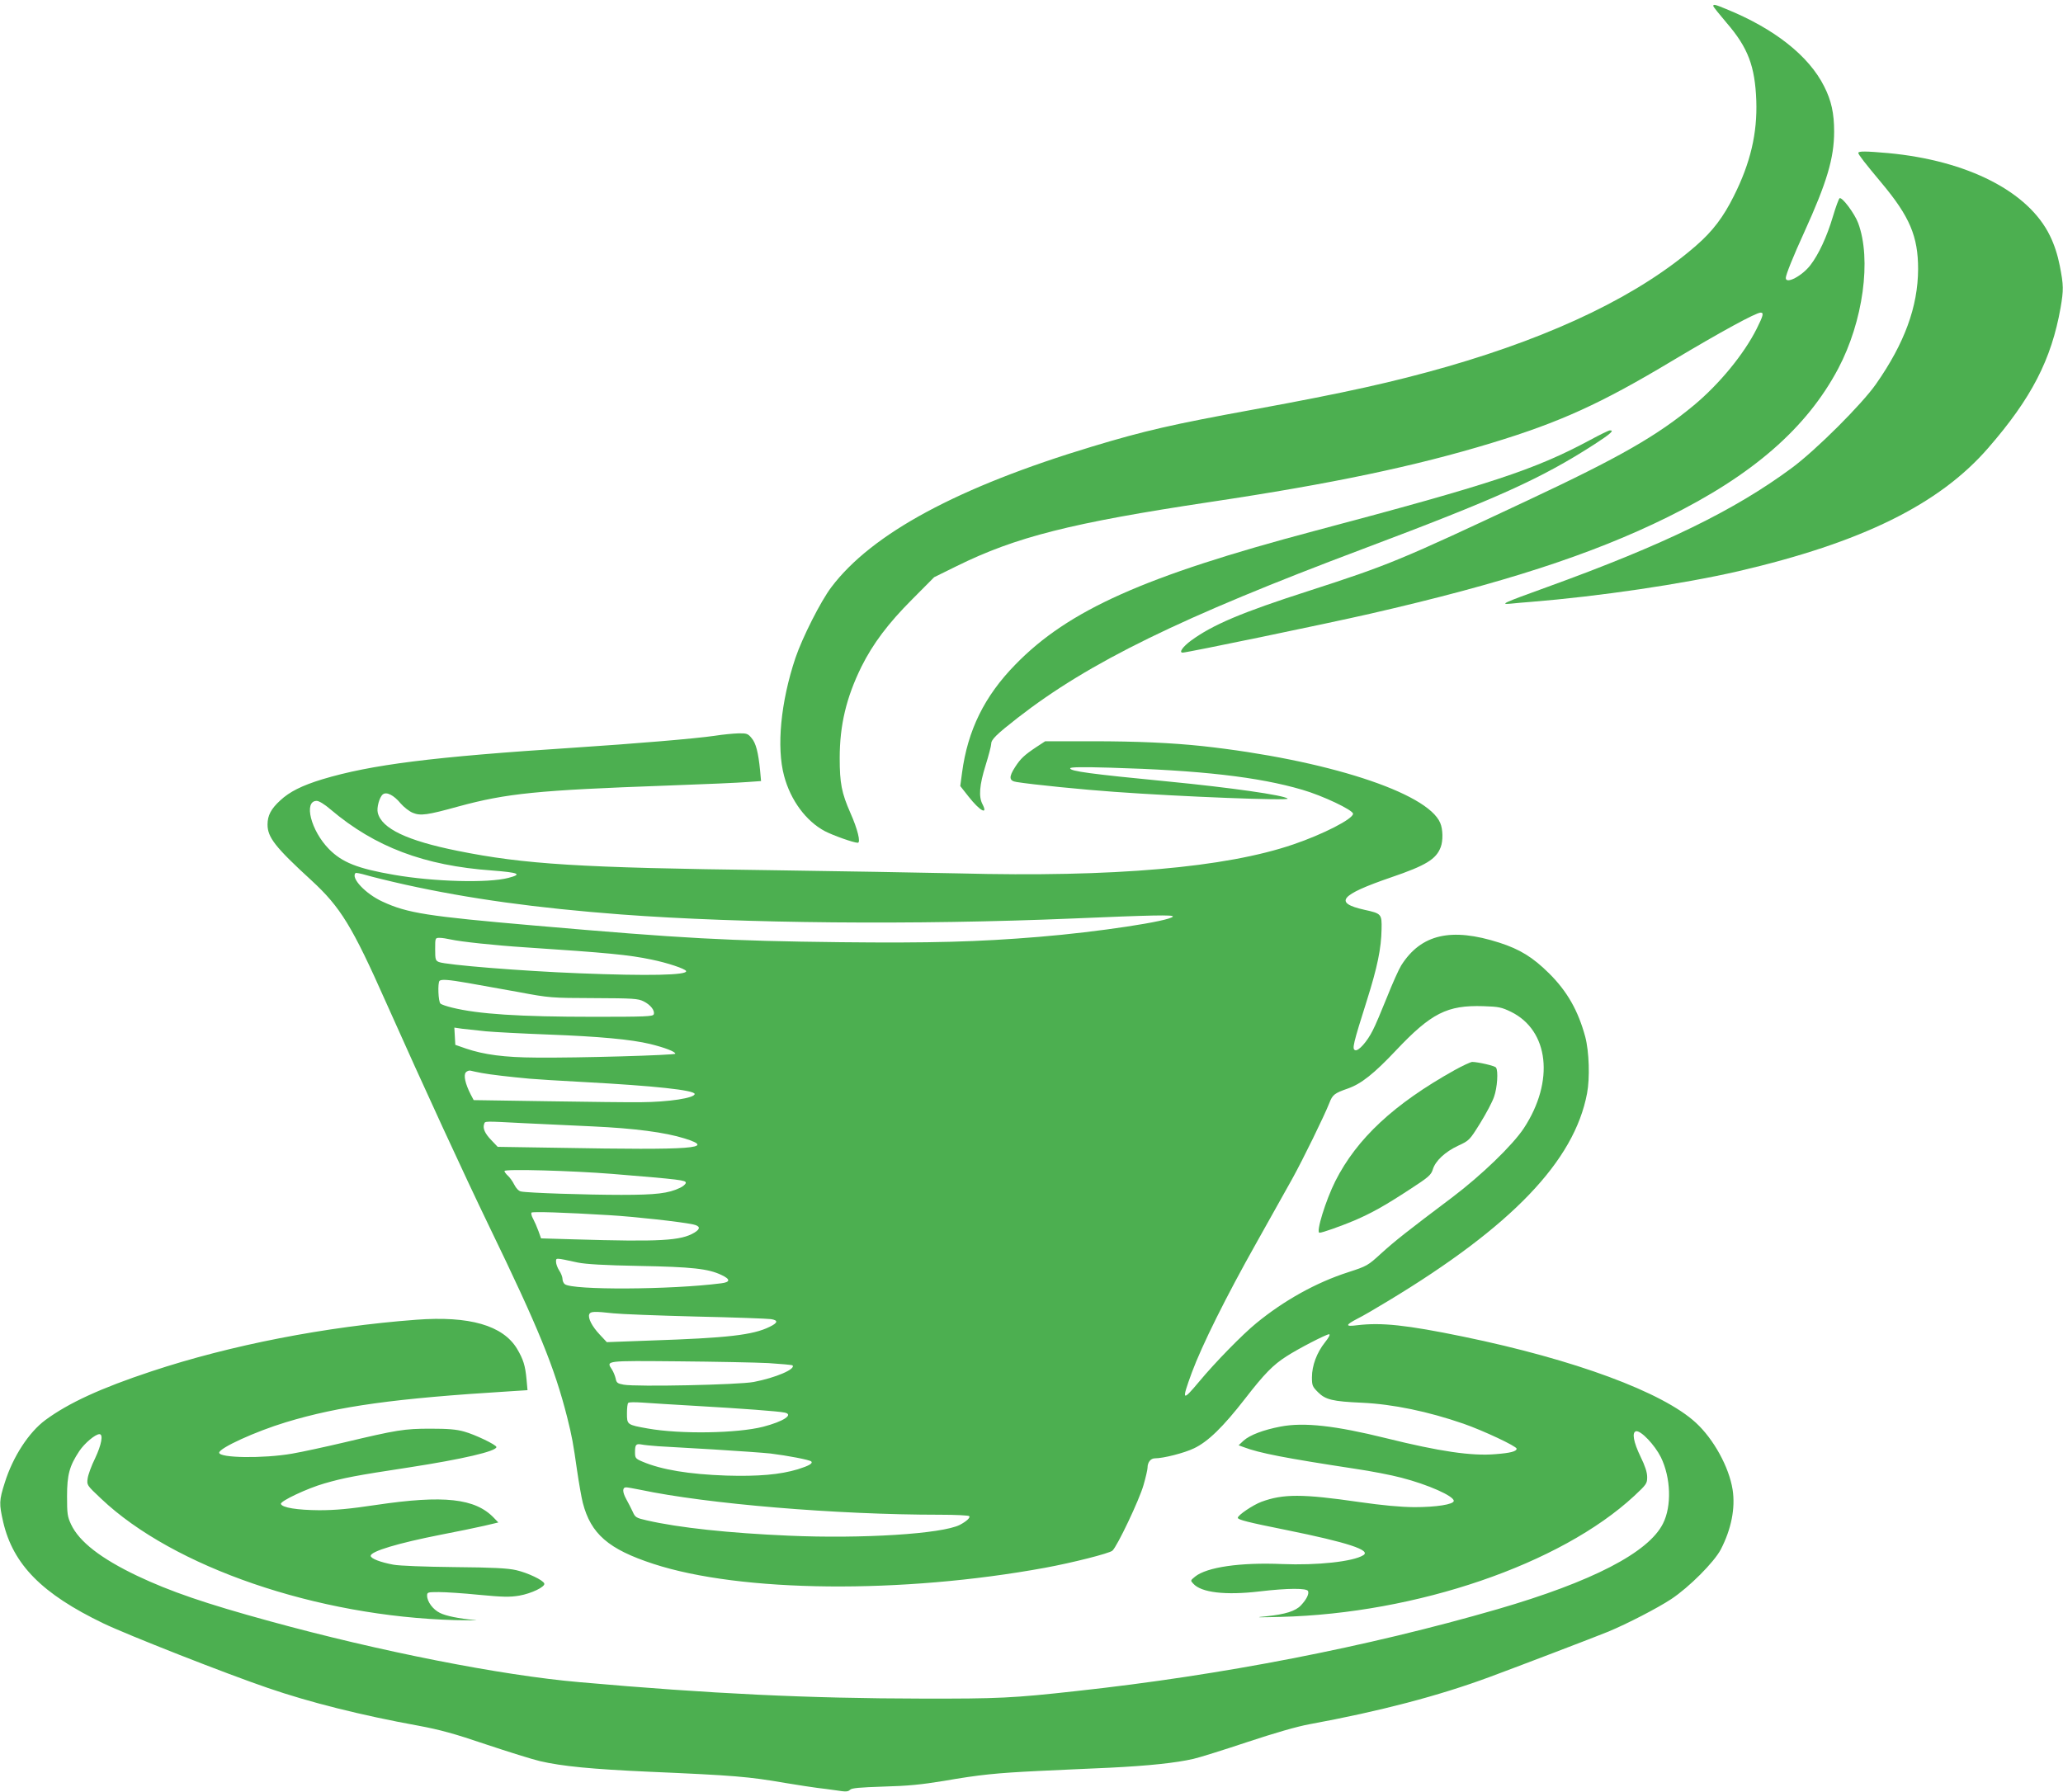
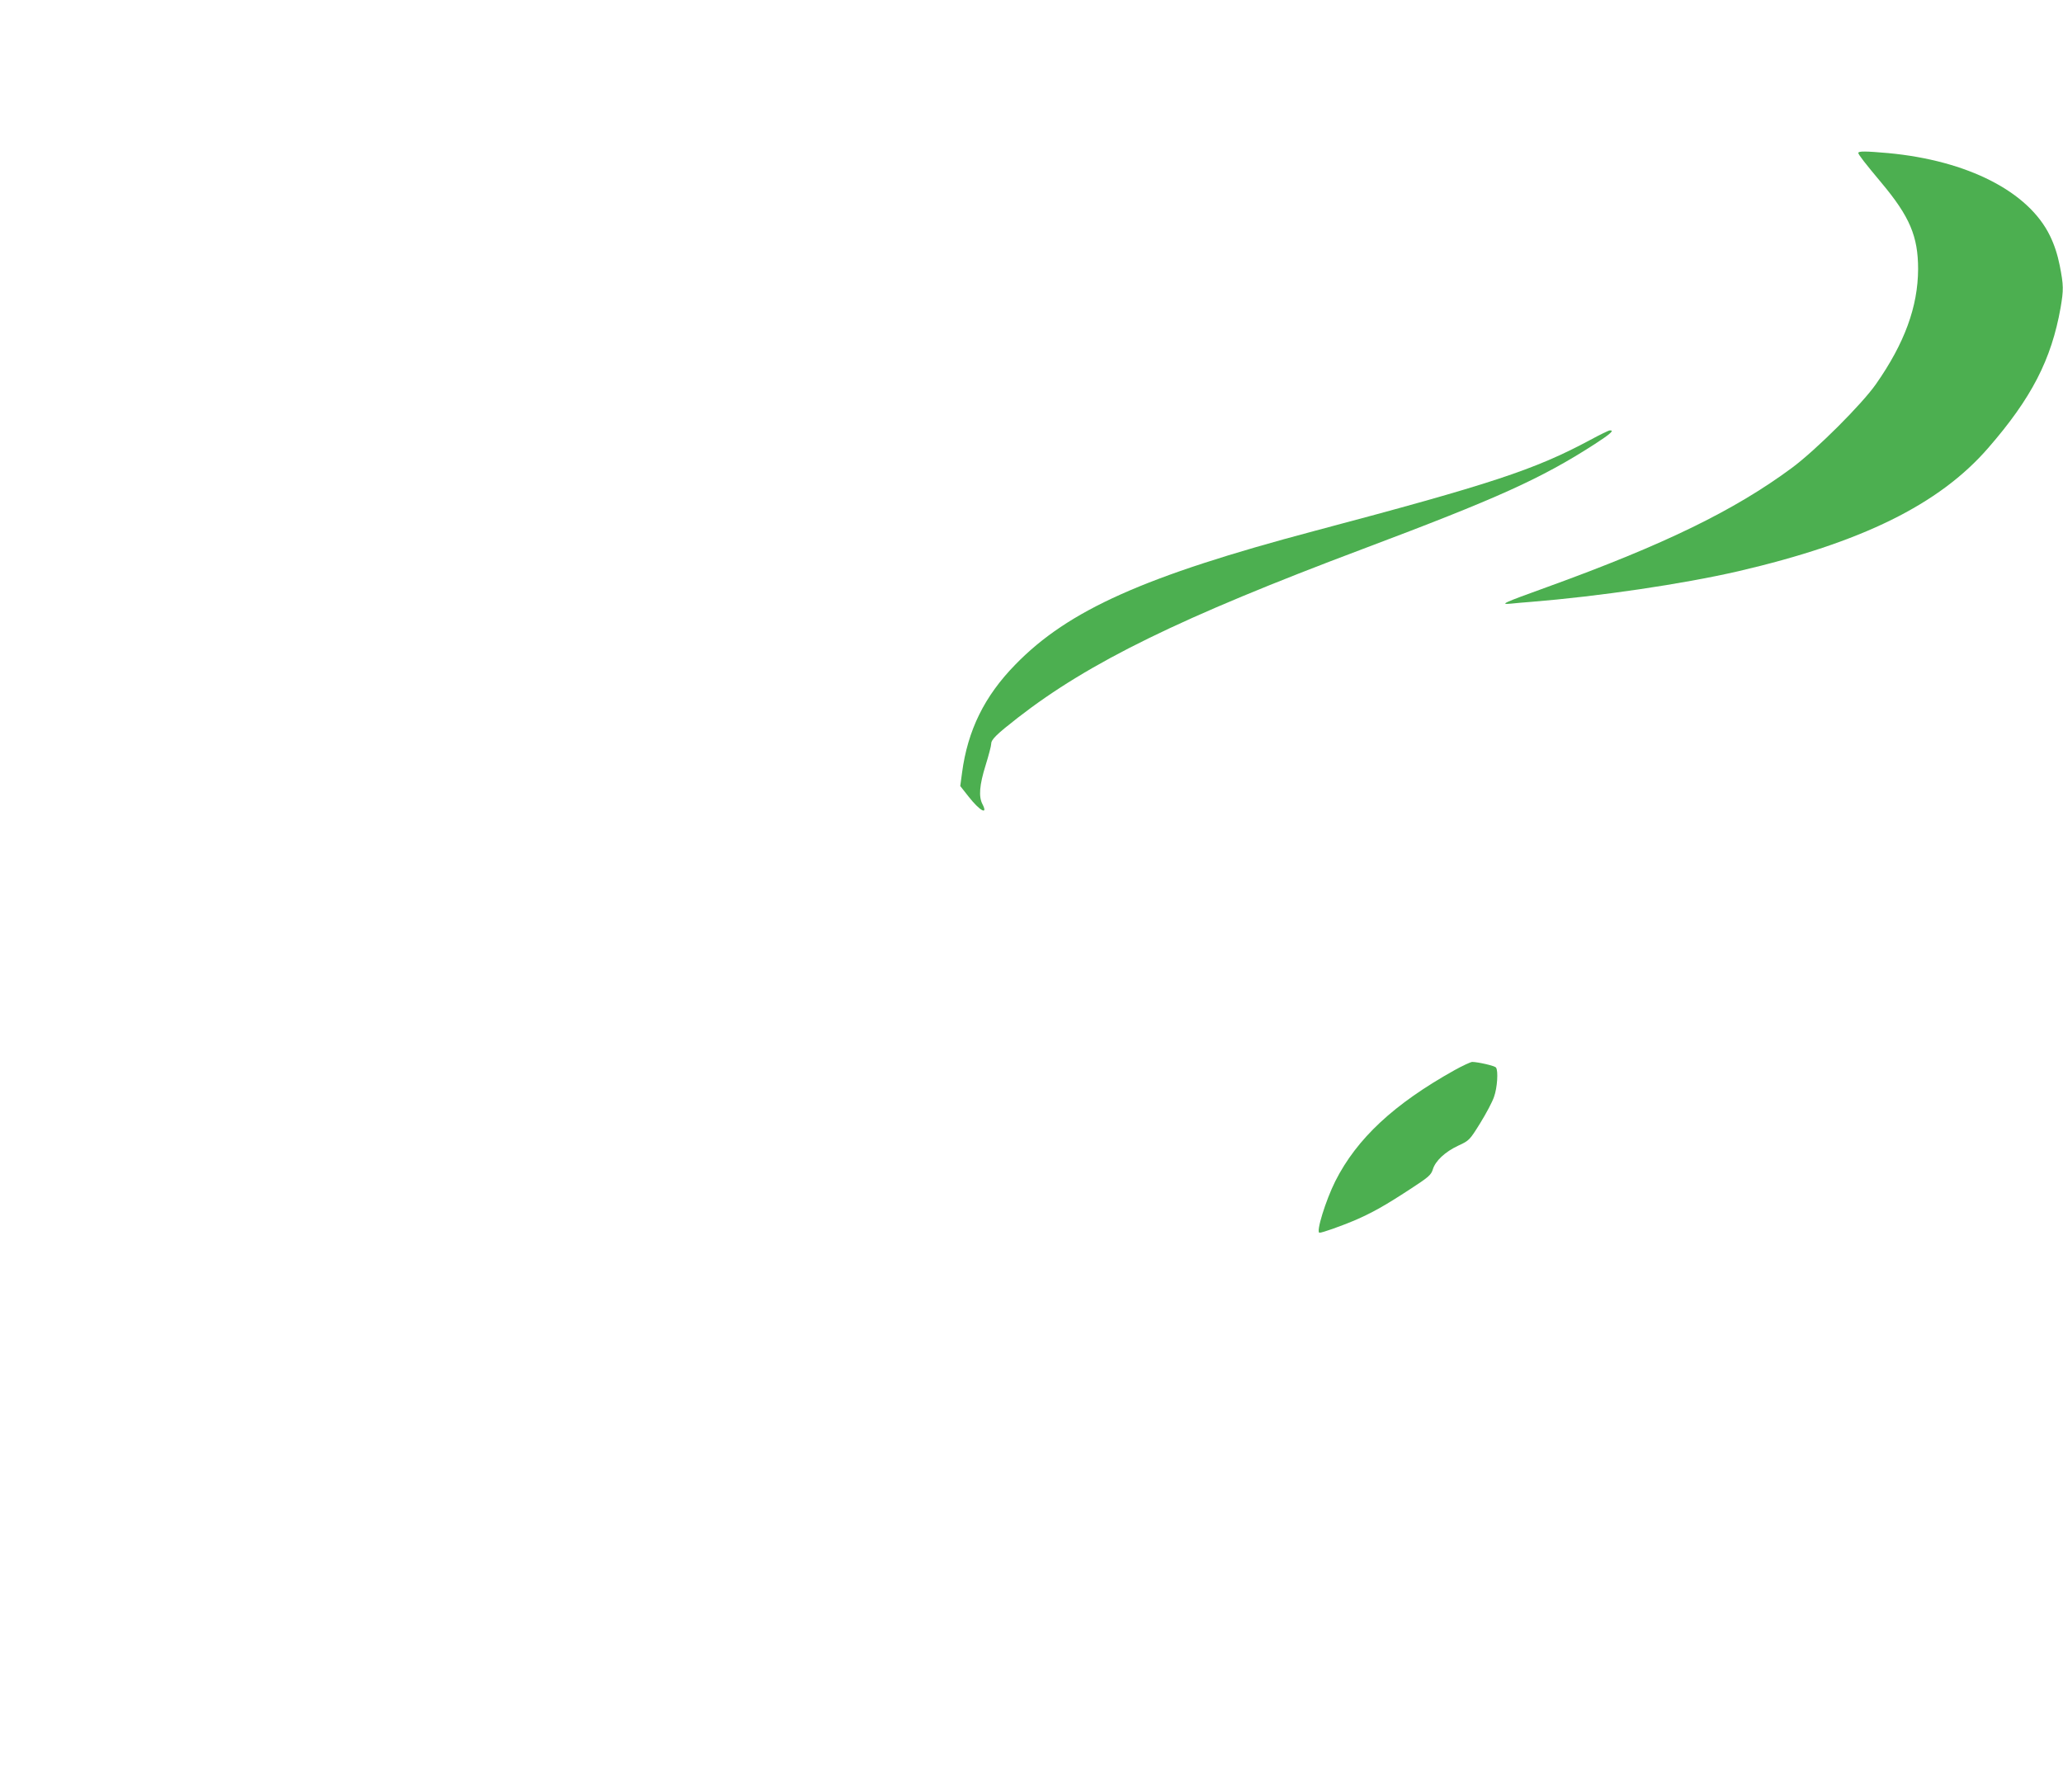
<svg xmlns="http://www.w3.org/2000/svg" version="1.0" width="1280pt" height="1112pt" viewBox="0 0 1280 1112" preserveAspectRatio="xMidYMid meet">
  <g transform="translate(0,1112) scale(0.1,-0.1)" fill="#4caf50" stroke="none">
-     <path d="M10630 11083 c0 -5 38 -52 83 -105 133 -154 176 -269 184 -483 7 -201 -36 -386 -139 -591 -65 -131 -132 -219 -233 -307 -348 -304 -869 -557 -1545 -752 -336 -96 -623 -160 -1200 -266 -509 -93 -678 -132 -1003 -230 -832 -251 -1368 -540 -1619 -873 -66 -87 -180 -313 -223 -440 -91 -272 -118 -553 -70 -731 40 -151 136 -281 253 -343 52 -27 179 -72 204 -72 20 0 -1 85 -46 186 -54 123 -66 183 -66 340 0 204 41 376 135 567 71 142 165 268 315 418 l136 137 140 69 c367 181 710 268 1574 398 755 113 1272 222 1745 366 425 129 679 245 1119 509 303 181 521 300 550 300 21 0 16 -19 -25 -101 -79 -157 -230 -341 -388 -473 -230 -191 -460 -323 -1036 -593 -788 -370 -854 -398 -1355 -560 -417 -134 -596 -210 -731 -309 -51 -38 -76 -74 -51 -74 27 0 896 180 1162 241 825 189 1377 368 1845 599 529 261 864 553 1060 922 155 293 208 679 124 904 -22 59 -99 162 -115 154 -5 -3 -24 -54 -42 -115 -37 -124 -88 -234 -139 -300 -51 -67 -153 -121 -153 -80 0 19 45 132 115 285 140 308 185 459 185 624 0 112 -17 192 -62 280 -95 190 -310 359 -608 480 -67 28 -80 31 -80 19z" />
    <path d="M11530 10171 c0 -10 41 -63 144 -186 175 -209 227 -332 227 -535 -1 -233 -84 -460 -261 -713 -88 -126 -371 -408 -520 -519 -359 -266 -794 -478 -1526 -743 -269 -97 -292 -108 -219 -101 28 3 84 8 125 11 420 34 937 110 1285 190 765 178 1246 414 1550 764 270 310 393 550 450 871 19 112 19 138 -5 261 -14 70 -34 131 -61 186 -133 274 -511 467 -1004 513 -136 12 -185 13 -185 1z" />
    <path d="M9865 8389 c-343 -184 -610 -272 -1710 -564 -1054 -280 -1526 -491 -1855 -829 -192 -196 -296 -408 -331 -672 l-11 -82 52 -66 c69 -88 122 -117 86 -47 -25 47 -19 119 19 241 19 61 35 122 35 134 0 27 33 59 165 162 444 345 1010 622 2140 1047 837 315 1106 436 1438 650 99 64 126 88 95 86 -7 0 -62 -27 -123 -60z" />
-     <path d="M4435 6554 c-123 -18 -495 -49 -875 -74 -879 -57 -1257 -105 -1560 -196 -127 -39 -203 -77 -261 -131 -58 -53 -79 -94 -79 -150 0 -79 47 -140 273 -347 180 -166 252 -283 462 -756 240 -538 483 -1065 640 -1390 307 -634 405 -874 484 -1185 30 -119 38 -165 61 -327 12 -82 28 -173 36 -204 50 -193 159 -288 438 -379 544 -178 1542 -187 2431 -24 168 31 398 89 417 106 30 27 167 315 193 407 14 48 25 97 25 108 0 33 19 58 46 58 52 0 182 33 242 62 87 41 181 133 317 308 120 155 174 210 257 263 74 48 247 137 264 137 9 0 0 -19 -25 -50 -51 -64 -81 -145 -81 -217 0 -51 3 -58 38 -93 46 -46 90 -57 273 -65 192 -9 409 -54 629 -130 121 -42 330 -140 330 -155 0 -17 -39 -27 -130 -34 -149 -13 -349 17 -680 99 -315 78 -510 100 -655 72 -105 -20 -190 -52 -229 -87 l-31 -29 30 -11 c99 -38 262 -69 694 -135 96 -14 225 -39 285 -55 167 -43 326 -114 326 -144 0 -22 -109 -39 -245 -39 -89 1 -196 11 -343 32 -351 51 -471 51 -606 1 -53 -20 -146 -83 -146 -99 0 -12 63 -28 302 -76 380 -77 526 -125 477 -156 -63 -40 -287 -64 -504 -55 -259 11 -467 -19 -540 -78 -29 -24 -30 -24 -11 -44 49 -55 199 -73 410 -48 178 21 295 21 302 2 7 -18 -10 -52 -44 -88 -33 -36 -98 -56 -213 -68 -79 -7 -65 -8 86 -4 845 21 1738 327 2195 751 76 71 80 77 80 117 0 29 -13 69 -41 126 -44 91 -55 152 -28 158 30 6 116 -85 154 -161 62 -127 68 -304 13 -412 -90 -180 -441 -361 -1026 -531 -811 -235 -1711 -410 -2612 -508 -396 -44 -488 -48 -960 -47 -700 1 -1315 30 -2125 102 -486 42 -1243 192 -1920 378 -402 110 -619 185 -822 281 -227 108 -362 213 -412 320 -23 49 -25 67 -25 175 0 133 15 188 76 280 32 48 99 105 125 105 25 0 13 -65 -27 -150 -23 -46 -43 -102 -46 -124 -6 -42 -6 -42 83 -126 449 -426 1340 -731 2198 -754 94 -2 150 -2 125 0 -106 10 -184 26 -221 45 -43 21 -79 70 -79 107 0 21 4 22 73 22 39 0 152 -7 249 -17 150 -14 189 -15 250 -5 75 13 162 55 155 75 -6 21 -104 67 -174 83 -52 12 -143 17 -383 19 -183 2 -342 8 -379 15 -81 15 -141 38 -141 55 0 28 171 79 435 131 99 19 220 44 268 55 l89 21 -28 29 c-116 121 -311 142 -729 80 -167 -25 -253 -33 -355 -33 -136 1 -230 16 -237 39 -6 17 164 97 269 127 121 35 193 49 528 100 330 51 540 100 540 126 0 14 -134 78 -200 96 -49 14 -101 18 -210 18 -162 0 -209 -8 -533 -85 -115 -27 -261 -59 -325 -70 -179 -31 -452 -27 -452 6 0 29 226 132 414 189 330 100 674 148 1390 192 l109 7 -6 66 c-8 87 -20 125 -59 191 -88 145 -295 205 -626 180 -560 -42 -1151 -157 -1642 -320 -314 -104 -514 -196 -658 -302 -103 -76 -202 -228 -252 -388 -36 -112 -36 -132 -10 -246 62 -264 241 -445 621 -628 150 -72 760 -312 1021 -401 258 -89 581 -170 933 -234 134 -25 223 -49 420 -116 138 -46 288 -93 335 -104 137 -32 323 -50 680 -66 529 -23 613 -30 845 -70 77 -13 165 -26 195 -30 30 -3 85 -11 122 -16 56 -9 70 -8 82 4 11 11 58 15 208 20 151 4 232 12 373 35 225 39 325 49 590 62 116 5 313 15 439 20 243 12 413 30 521 55 36 8 186 55 333 104 172 57 310 97 387 111 435 80 802 176 1120 294 157 58 652 247 735 281 115 48 302 144 390 202 110 73 265 228 307 308 65 126 91 256 73 371 -22 140 -118 314 -228 415 -206 190 -753 392 -1442 534 -354 73 -509 89 -659 71 -76 -10 -75 1 2 41 29 14 115 64 192 111 765 462 1153 867 1232 1287 18 95 13 258 -11 350 -44 163 -112 283 -225 395 -101 100 -181 149 -308 190 -299 96 -486 53 -609 -141 -15 -24 -55 -113 -89 -199 -34 -85 -73 -177 -88 -205 -35 -70 -89 -130 -109 -122 -20 7 -13 37 73 309 65 206 89 322 91 442 2 94 -1 97 -106 120 -193 43 -153 92 164 201 217 74 281 113 309 188 15 39 14 111 -3 150 -79 189 -711 393 -1476 477 -190 20 -401 30 -685 30 l-290 0 -55 -36 c-75 -50 -98 -72 -131 -123 -41 -63 -39 -87 9 -94 99 -16 419 -48 607 -61 413 -30 1087 -56 1074 -42 -19 21 -359 69 -739 106 -484 47 -610 64 -610 82 0 8 74 9 248 4 558 -16 920 -57 1192 -137 125 -36 315 -126 315 -149 0 -32 -185 -127 -370 -190 -420 -144 -1115 -205 -2075 -180 -228 5 -757 14 -1175 20 -1178 15 -1520 36 -1936 120 -313 63 -471 138 -495 236 -8 31 10 97 31 114 23 19 69 -5 111 -56 20 -23 53 -49 75 -58 48 -20 91 -14 282 39 302 82 490 101 1297 130 228 8 453 18 498 22 l84 6 -6 66 c-11 112 -26 170 -53 201 -22 27 -30 30 -81 29 -32 -1 -97 -7 -147 -15z m-2383 -458 c274 -232 580 -348 1001 -378 167 -13 190 -23 101 -46 -125 -33 -462 -24 -709 19 -227 39 -322 77 -404 160 -112 114 -159 299 -76 299 14 0 49 -21 87 -54z m463 -466 c394 -87 812 -145 1340 -185 750 -56 1823 -66 2800 -25 492 21 628 24 622 12 -18 -28 -465 -96 -832 -126 -375 -31 -670 -39 -1230 -33 -699 8 -976 23 -1895 103 -669 58 -792 77 -947 149 -105 48 -198 147 -167 177 3 3 33 -3 67 -13 34 -10 143 -37 242 -59z m281 -340 c62 -14 278 -37 464 -49 512 -34 640 -46 783 -76 98 -20 209 -57 214 -71 9 -26 -236 -31 -662 -14 -359 14 -828 52 -872 70 -21 9 -23 16 -23 80 0 70 0 70 28 70 15 0 46 -5 68 -10z m106 -270 c62 -11 203 -36 313 -56 197 -37 204 -37 470 -38 244 -1 274 -3 308 -20 43 -21 72 -58 63 -81 -5 -13 -54 -15 -368 -15 -469 0 -721 17 -883 57 -33 8 -66 19 -72 25 -14 11 -18 129 -6 141 11 11 55 8 175 -13z m6473 -179 c236 -116 271 -431 80 -722 -69 -105 -264 -293 -444 -429 -279 -210 -355 -270 -441 -348 -83 -76 -88 -79 -205 -117 -199 -64 -398 -175 -570 -316 -86 -70 -256 -244 -354 -362 -107 -128 -111 -122 -46 56 63 169 211 468 402 807 88 157 188 335 221 395 67 121 199 391 230 470 20 52 32 61 115 90 83 29 162 92 298 236 219 232 318 282 542 275 97 -3 114 -7 172 -35z m-6360 -121 c55 -5 228 -14 385 -20 318 -12 515 -30 635 -59 89 -22 155 -47 155 -60 0 -9 -604 -27 -865 -24 -195 1 -322 18 -434 56 l-66 23 -3 53 -3 54 48 -7 c26 -3 93 -10 148 -16z m-25 -259 c54 -10 175 -24 295 -35 33 -3 186 -13 340 -21 430 -23 685 -50 685 -74 0 -25 -161 -50 -335 -51 -66 -1 -326 2 -578 6 l-458 7 -19 36 c-33 65 -45 118 -30 136 7 8 20 13 29 11 9 -3 41 -9 71 -15z m258 -311 c108 -5 301 -14 427 -20 262 -12 452 -37 573 -75 197 -62 59 -73 -776 -58 l-384 6 -39 41 c-41 42 -55 75 -45 101 6 18 -5 18 244 5z m552 -315 c426 -35 455 -39 455 -55 0 -8 -16 -22 -35 -31 -72 -35 -150 -44 -365 -44 -212 0 -581 12 -622 21 -14 2 -31 20 -42 42 -10 20 -28 46 -40 56 -12 11 -21 24 -21 29 0 14 421 2 670 -18z m-20 -256 c155 -9 443 -41 519 -57 46 -10 49 -27 10 -51 -84 -51 -213 -58 -748 -42 l-204 6 -16 45 c-9 25 -24 59 -33 76 -10 17 -14 35 -10 39 7 7 203 1 482 -16z m-195 -294 c49 -10 163 -17 380 -21 327 -6 429 -17 511 -56 58 -27 56 -45 -3 -52 -309 -40 -924 -43 -969 -5 -8 6 -14 21 -14 33 0 11 -9 35 -20 51 -11 17 -20 41 -20 54 0 26 -8 27 135 -4z m220 -315 c44 -5 274 -14 510 -20 237 -5 447 -13 468 -16 47 -7 44 -23 -8 -48 -103 -51 -261 -69 -740 -85 l-270 -10 -44 47 c-48 51 -74 102 -65 126 7 18 32 19 149 6z m963 -309 c78 -5 145 -11 149 -14 22 -23 -105 -77 -240 -103 -93 -18 -729 -31 -807 -17 -39 7 -45 12 -50 38 -4 17 -14 42 -23 56 -37 56 -44 55 411 51 229 -2 481 -7 560 -11z m-443 -266 c279 -16 506 -33 543 -41 59 -12 -6 -55 -133 -88 -161 -41 -512 -47 -715 -11 -130 23 -130 24 -130 94 0 32 3 61 8 65 4 5 43 5 87 2 44 -3 197 -13 340 -21z m-240 -250 c44 -3 199 -12 345 -20 146 -9 303 -20 350 -25 106 -13 242 -39 253 -49 13 -12 -13 -27 -83 -49 -110 -33 -244 -45 -444 -39 -230 8 -402 36 -521 87 -42 18 -45 22 -45 58 0 47 6 54 40 48 14 -3 61 -8 105 -11z m-113 -270 c416 -88 1216 -155 1860 -155 97 0 179 -4 182 -9 7 -10 -19 -33 -59 -54 -111 -56 -605 -87 -1060 -67 -370 16 -682 49 -882 95 -66 15 -72 19 -87 53 -9 20 -28 56 -41 80 -24 44 -24 72 0 72 8 0 47 -7 87 -15z" />
    <path d="M9025 4479 c-376 -210 -606 -424 -740 -689 -60 -120 -122 -320 -98 -320 18 0 130 40 214 75 111 48 187 90 346 194 117 76 132 89 143 124 16 53 76 109 157 147 69 32 71 34 137 140 37 60 76 133 86 164 20 55 27 161 12 181 -7 11 -113 35 -148 35 -10 -1 -59 -23 -109 -51z" />
  </g>
</svg>